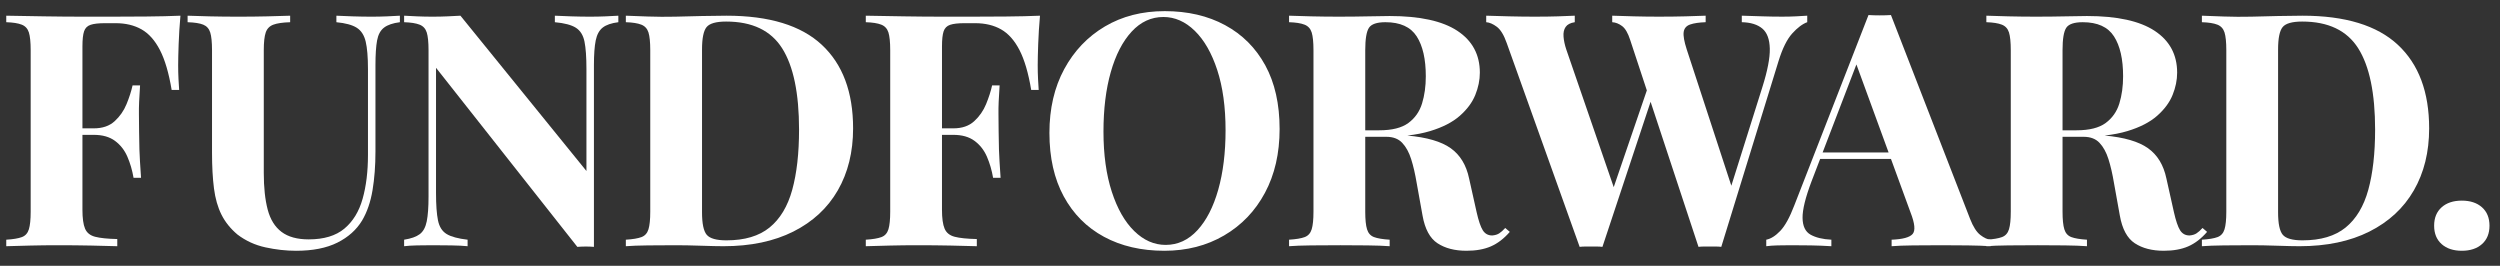
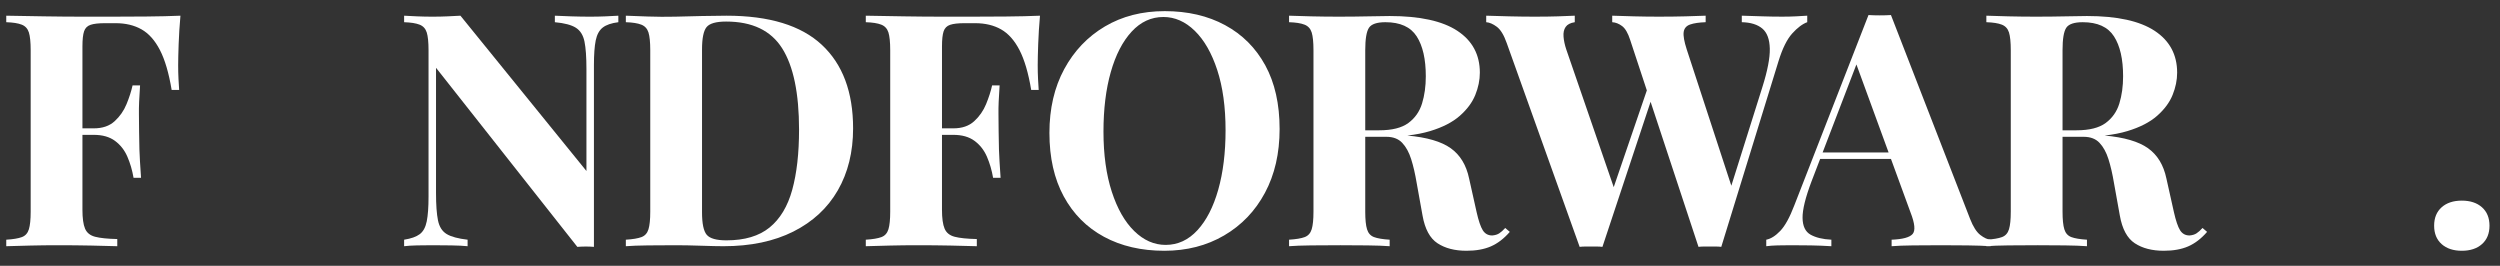
<svg xmlns="http://www.w3.org/2000/svg" xmlns:ns1="http://www.serif.com/" width="100%" height="100%" viewBox="0 0 8334 886" xml:space="preserve" style="fill-rule:evenodd;clip-rule:evenodd;stroke-linejoin:round;stroke-miterlimit:2;">
  <rect x="0" y="0" width="8334" height="886" fill="#333333" stroke="none" />
  <rect id="_1-line" ns1:id="1 line" x="0" y="0" width="8333.33" height="885.334" style="fill:none;" />
  <g>
    <path d="M274.81,449.564l0,249.636c0,28.219 2.894,49.203 8.683,62.951c5.789,13.748 17.004,22.793 33.647,27.135c16.642,4.341 41.244,6.874 73.805,7.597l-0,23.878c-22.431,-0.723 -51.374,-1.447 -86.83,-2.17c-35.455,-0.724 -72.72,-1.086 -111.793,-1.086c-31.114,0 -61.504,0.362 -91.171,1.086c-29.667,0.723 -56.44,1.447 -80.318,2.17l0,-21.707c23.155,-1.447 40.521,-4.342 52.098,-8.683c11.577,-4.342 19.356,-13.025 23.336,-26.049c3.979,-13.024 5.969,-32.561 5.969,-58.61l0,-538.344c0,-26.773 -1.99,-46.49 -5.969,-59.153c-3.98,-12.662 -11.939,-21.345 -23.879,-26.049c-11.939,-4.703 -29.124,-7.416 -51.555,-8.14l0,-21.707c39.074,0.723 81.403,1.447 126.989,2.17c45.585,0.724 88.638,1.086 129.159,1.086l97.683,-0c33.285,-0 71.092,-0.181 113.422,-0.543c42.329,-0.362 80.136,-1.266 113.421,-2.713c-2.894,32.561 -4.884,64.037 -5.97,94.427c-1.085,30.39 -1.628,53.907 -1.628,70.549c0,15.919 0.362,31.114 1.086,45.586c0.723,14.471 1.447,26.772 2.17,36.902l-24.963,0c-9.407,-56.439 -22.431,-100.758 -39.074,-132.958c-16.642,-32.199 -37.083,-55.173 -61.323,-68.921c-24.24,-13.748 -53.002,-20.622 -86.287,-20.622l-35.817,0c-20.984,0 -36.903,1.809 -47.757,5.427c-10.853,3.618 -18.089,10.854 -21.707,21.707c-3.618,10.854 -5.427,27.496 -5.427,49.927l0,273.514l37.988,-0c28.943,-0 52.098,-7.959 69.464,-23.878c17.366,-15.919 30.571,-34.913 39.616,-56.982c9.045,-22.069 15.738,-42.872 20.079,-62.409l24.964,0c-2.894,41.244 -4.161,72.72 -3.799,94.427c0.362,21.708 0.543,41.606 0.543,59.696c-0,18.089 0.362,37.988 1.085,59.695c0.724,21.708 2.533,53.183 5.427,94.427l-24.964,0c-4.341,-25.325 -11.215,-48.841 -20.622,-70.549c-9.406,-21.707 -23.154,-39.254 -41.244,-52.64c-18.089,-13.386 -41.606,-20.08 -70.549,-20.08l-37.988,0Z" style="fill:#fff;" />
-     <path d="M1333.05,52.319l-0,21.707c-23.155,2.894 -40.701,8.864 -52.641,17.909c-11.939,9.044 -19.717,23.335 -23.335,42.872c-3.618,19.536 -5.427,47.033 -5.427,82.488l0,287.623c0,47.033 -3.256,90.086 -9.768,129.159c-6.512,39.074 -18.09,72.72 -34.732,100.94c-18.813,31.114 -46.309,55.716 -82.488,73.805c-36.179,18.09 -82.127,27.135 -137.842,27.135c-33.285,-0 -67.293,-3.799 -102.025,-11.397c-34.732,-7.597 -65.846,-21.888 -93.342,-42.872c-23.155,-19.537 -40.883,-41.606 -53.183,-66.208c-12.301,-24.601 -20.622,-53.726 -24.964,-87.372c-4.341,-33.647 -6.512,-73.624 -6.512,-119.934l-0,-340.806c-0,-26.773 -1.99,-46.49 -5.97,-59.153c-3.979,-12.662 -11.758,-21.345 -23.335,-26.049c-11.577,-4.703 -28.943,-7.416 -52.098,-8.14l0,-21.707c18.09,0.723 42.51,1.447 73.263,2.17c30.752,0.724 62.77,1.086 96.055,1.086c33.285,-0 65.303,-0.362 96.055,-1.086c30.752,-0.723 56.259,-1.447 76.519,-2.17l-0,21.707c-24.602,0.724 -43.234,3.437 -55.897,8.14c-12.662,4.704 -21.164,13.387 -25.506,26.049c-4.341,12.663 -6.512,32.38 -6.512,59.153l-0,409.185c-0,48.48 4.341,89.181 13.024,122.104c8.683,32.923 24.059,57.706 46.129,74.348c22.069,16.642 52.278,24.964 90.628,24.964c50.651,-0 90.267,-11.94 118.848,-35.818c28.582,-23.878 48.842,-56.982 60.781,-99.311c11.939,-42.33 17.909,-90.99 17.909,-145.983l-0,-286.538c-0,-39.796 -2.533,-70.368 -7.598,-91.713c-5.065,-21.346 -15.014,-36.722 -29.848,-46.129c-14.833,-9.406 -37.445,-15.557 -67.835,-18.451l-0,-21.707c13.748,0.723 31.837,1.447 54.268,2.17c22.431,0.724 43.415,1.086 62.952,1.086c17.366,-0 34.551,-0.362 51.555,-1.086c17.004,-0.723 31.295,-1.447 42.872,-2.17Z" style="fill:#fff;" />
    <path d="M2061.33,52.319l-0,21.707c-23.155,2.894 -40.521,8.864 -52.098,17.909c-11.577,9.044 -19.356,23.335 -23.335,42.872c-3.98,19.536 -5.97,47.033 -5.97,82.488l0,605.637c-8.683,-0.724 -17.547,-1.085 -26.592,-1.085c-9.044,-0 -18.632,0.361 -28.762,1.085l-471.051,-596.954l0,416.782c0,39.797 2.171,70.369 6.512,91.714c4.342,21.346 13.929,36.541 28.763,45.586c14.833,9.045 38.169,15.376 70.006,18.994l0,21.707c-13.748,-1.447 -31.837,-2.351 -54.268,-2.713c-22.431,-0.362 -43.415,-0.543 -62.952,-0.543c-16.642,0 -33.646,0.181 -51.012,0.543c-17.366,0.362 -31.838,1.266 -43.415,2.713l-0,-21.707c23.154,-3.618 40.52,-9.768 52.098,-18.451c11.577,-8.683 19.355,-22.974 23.335,-42.873c3.98,-19.898 5.97,-47.213 5.97,-81.945l-0,-488.417c-0,-26.773 -1.99,-46.49 -5.97,-59.153c-3.98,-12.662 -11.939,-21.345 -23.878,-26.049c-11.939,-4.703 -29.124,-7.416 -51.555,-8.14l-0,-21.707c11.577,0.723 26.049,1.447 43.415,2.17c17.366,0.724 34.37,1.086 51.012,1.086c17.366,-0 34.008,-0.362 49.927,-1.086c15.919,-0.723 30.39,-1.447 43.415,-2.17l420.039,517.722l-0,-339.722c-0,-39.796 -2.171,-70.368 -6.513,-91.713c-4.341,-21.346 -13.929,-36.722 -28.762,-46.129c-14.833,-9.406 -38.169,-15.557 -70.006,-18.451l-0,-21.707c13.748,0.723 31.837,1.447 54.268,2.17c22.431,0.724 43.415,1.086 62.952,1.086c17.366,-0 34.551,-0.362 51.555,-1.086c17.004,-0.723 31.295,-1.447 42.872,-2.17Z" style="fill:#fff;fill-rule:nonzero;" />
    <path d="M2421.67,52.319c142.545,-0 248.55,32.38 318.014,97.14c69.464,64.761 104.195,157.56 104.195,278.398c0,78.87 -17.004,147.791 -51.012,206.763c-34.008,58.972 -83.393,104.738 -148.153,137.3c-64.761,32.561 -142.365,48.841 -232.812,48.841c-17.366,0 -42.149,-0.542 -74.348,-1.628c-32.199,-1.085 -60.238,-1.628 -84.116,-1.628c-31.838,0 -63.133,0.181 -93.885,0.543c-30.752,0.362 -55.173,1.266 -73.263,2.713l0,-21.707c23.155,-1.447 40.521,-4.342 52.098,-8.683c11.578,-4.342 19.356,-13.025 23.336,-26.049c3.979,-13.024 5.969,-32.561 5.969,-58.61l0,-538.344c0,-26.773 -1.99,-46.49 -5.969,-59.153c-3.98,-12.662 -11.939,-21.345 -23.878,-26.049c-11.94,-4.703 -29.125,-7.416 -51.556,-8.14l0,-21.707c18.09,0.723 42.511,1.628 73.263,2.713c30.752,1.085 61.323,1.266 91.714,0.543c26.049,-0.724 55.535,-1.447 88.458,-2.171c32.923,-0.724 60.238,-1.085 81.945,-1.085Zm-1.085,19.536c-33.285,0 -54.992,6.151 -65.123,18.452c-10.13,12.3 -15.195,37.264 -15.195,74.89l0,542.686c0,37.626 5.246,62.589 15.738,74.89c10.492,12.301 32.38,18.452 65.665,18.452c60.781,-0 108.718,-14.291 143.812,-42.873c35.093,-28.581 60.238,-70.368 75.433,-125.36c15.195,-54.992 22.793,-121.923 22.793,-200.794c-0,-121.561 -18.813,-212.009 -56.439,-271.342c-37.627,-59.334 -99.855,-89.001 -186.684,-89.001Z" style="fill:#fff;fill-rule:nonzero;" />
    <path d="M3140.19,449.564l-0,249.636c-0,28.219 2.894,49.203 8.683,62.951c5.788,13.748 17.004,22.793 33.646,27.135c16.643,4.341 41.244,6.874 73.805,7.597l0,23.878c-22.431,-0.723 -51.374,-1.447 -86.829,-2.17c-35.456,-0.724 -72.72,-1.086 -111.793,-1.086c-31.114,0 -61.505,0.362 -91.172,1.086c-29.666,0.723 -56.439,1.447 -80.317,2.17l-0,-21.707c23.154,-1.447 40.52,-4.342 52.098,-8.683c11.577,-4.342 19.356,-13.025 23.335,-26.049c3.98,-13.024 5.97,-32.561 5.97,-58.61l-0,-538.344c-0,-26.773 -1.99,-46.49 -5.97,-59.153c-3.979,-12.662 -11.939,-21.345 -23.878,-26.049c-11.939,-4.703 -29.124,-7.416 -51.555,-8.14l-0,-21.707c39.073,0.723 81.403,1.447 126.988,2.17c45.586,0.724 88.639,1.086 129.159,1.086l97.684,-0c33.285,-0 71.092,-0.181 113.421,-0.543c42.33,-0.362 80.137,-1.266 113.421,-2.713c-2.894,32.561 -4.884,64.037 -5.969,94.427c-1.085,30.39 -1.628,53.907 -1.628,70.549c-0,15.919 0.362,31.114 1.085,45.586c0.724,14.471 1.447,26.772 2.171,36.902l-24.964,0c-9.406,-56.439 -22.431,-100.758 -39.073,-132.958c-16.642,-32.199 -37.083,-55.173 -61.323,-68.921c-24.24,-13.748 -53.003,-20.622 -86.287,-20.622l-35.818,0c-20.984,0 -36.902,1.809 -47.756,5.427c-10.854,3.618 -18.09,10.854 -21.707,21.707c-3.618,10.854 -5.427,27.496 -5.427,49.927l-0,273.514l37.988,-0c28.943,-0 52.098,-7.959 69.463,-23.878c17.366,-15.919 30.572,-34.913 39.617,-56.982c9.044,-22.069 15.737,-42.872 20.079,-62.409l24.963,0c-2.894,41.244 -4.16,72.72 -3.798,94.427c0.361,21.708 0.542,41.606 0.542,59.696c0,18.089 0.362,37.988 1.086,59.695c0.723,21.708 2.532,53.183 5.427,94.427l-24.964,0c-4.341,-25.325 -11.216,-48.841 -20.622,-70.549c-9.407,-21.707 -23.155,-39.254 -41.244,-52.64c-18.09,-13.386 -41.606,-20.08 -70.549,-20.08l-37.988,0Z" style="fill:#fff;" />
    <path d="M3882.58,37.123c76.699,0 143.811,15.557 201.336,46.671c57.525,31.114 102.206,75.795 134.043,134.044c31.838,58.248 47.757,128.978 47.757,212.19c-0,81.041 -16.281,151.952 -48.842,212.732c-32.561,60.781 -77.966,108.176 -136.214,142.184c-58.248,34.008 -124.637,51.013 -199.166,51.013c-76.699,-0 -143.812,-15.557 -201.336,-46.671c-57.525,-31.114 -102.206,-75.976 -134.043,-134.586c-31.838,-58.61 -47.757,-129.16 -47.757,-211.648c0,-81.041 16.462,-151.952 49.385,-212.733c32.922,-60.78 78.146,-108.175 135.671,-142.183c57.525,-34.008 123.913,-51.013 199.166,-51.013Zm-4.342,19.537c-40.52,0 -75.795,16.281 -105.824,48.842c-30.028,32.561 -53.183,77.423 -69.463,134.586c-16.281,57.163 -24.421,123.37 -24.421,198.623c-0,76.699 9.225,143.45 27.677,200.251c18.451,56.801 43.415,100.577 74.89,131.33c31.476,30.752 66.389,46.128 104.739,46.128c40.52,-0 75.795,-16.281 105.823,-48.842c30.029,-32.561 53.184,-77.604 69.464,-135.129c16.281,-57.524 24.421,-123.551 24.421,-198.08c-0,-77.423 -9.226,-144.354 -27.677,-200.793c-18.451,-56.44 -43.415,-100.035 -74.891,-130.788c-31.475,-30.752 -66.388,-46.128 -104.738,-46.128Z" style="fill:#fff;fill-rule:nonzero;" />
    <path d="M4551.17,456.077l0,249.635c0,26.049 1.99,45.586 5.97,58.61c3.979,13.024 11.758,21.707 23.335,26.049c11.577,4.341 28.943,7.236 52.098,8.683l-0,21.707c-19.537,-1.447 -44.138,-2.351 -73.805,-2.713c-29.667,-0.362 -59.696,-0.543 -90.086,-0.543c-34.732,0 -67.474,0.181 -98.226,0.543c-30.752,0.362 -55.173,1.266 -73.263,2.713l0,-21.707c23.155,-1.447 40.521,-4.342 52.098,-8.683c11.577,-4.342 19.356,-13.025 23.336,-26.049c3.979,-13.024 5.969,-32.561 5.969,-58.61l0,-538.344c0,-26.773 -1.99,-46.49 -5.969,-59.153c-3.98,-12.662 -11.94,-21.345 -23.879,-26.049c-11.939,-4.703 -29.124,-7.416 -51.555,-8.14l0,-21.707c18.09,0.723 42.511,1.447 73.263,2.17c30.752,0.724 61.323,1.086 91.714,1.086c34.732,-0 68.378,-0.362 100.939,-1.086c32.561,-0.723 55.716,-1.085 69.464,-1.085c100.578,-0 175.83,16.461 225.757,49.384c49.927,32.923 74.891,79.413 74.891,139.471c-0,24.601 -5.065,49.384 -15.195,74.347c-10.131,24.964 -27.316,48.119 -51.556,69.464c-24.24,21.346 -57.343,38.35 -99.311,51.013c-22.19,6.695 -47.415,11.62 -75.675,14.776c65.143,5.864 113.342,19.932 144.596,42.206c31.476,22.431 51.917,56.077 61.323,100.939l24.964,111.793c6.512,28.944 13.386,49.204 20.622,60.781c7.236,11.577 17.728,17.366 31.476,17.366c9.406,-0.724 17.185,-3.075 23.335,-7.055c6.151,-3.98 12.844,-9.949 20.08,-17.908l15.195,13.024c-19.537,22.431 -40.521,38.531 -62.952,48.299c-22.431,9.768 -49.565,14.653 -81.403,14.653c-39.073,-0 -71.272,-8.322 -96.598,-24.964c-25.325,-16.642 -41.967,-47.395 -49.927,-92.257l-19.536,-108.537c-5.065,-30.39 -11.216,-56.982 -18.452,-79.774c-7.235,-22.793 -17.185,-40.883 -29.847,-54.269c-12.663,-13.386 -30.21,-20.079 -52.641,-20.079l-70.549,-0Zm0,-21.708l46.671,0c42.691,0 75.072,-8.14 97.141,-24.421c22.069,-16.28 37.264,-37.988 45.585,-65.122c8.322,-27.134 12.482,-57.344 12.482,-90.628c0,-57.163 -10.13,-101.483 -30.39,-132.958c-20.261,-31.476 -54.992,-47.214 -104.196,-47.214c-28.22,0 -46.49,6.15 -54.811,18.451c-8.321,12.301 -12.482,37.265 -12.482,74.891l0,267.001Z" style="fill:#fff;" />
    <path d="M5502.4,339.352l-160.512,483.58c-5.789,-0.724 -11.939,-1.085 -18.451,-1.085l-39.074,-0c-6.512,-0 -12.662,0.361 -18.451,1.085l-243.123,-679.442c-9.406,-26.773 -20.441,-44.862 -33.104,-54.269c-12.662,-9.406 -24.421,-14.471 -35.274,-15.195l-0,-21.707c21.707,0.723 47.394,1.447 77.061,2.17c29.667,0.724 57.886,1.086 84.659,1.086c28.943,-0 54.811,-0.362 77.604,-1.086c22.793,-0.723 41.425,-1.447 55.897,-2.17l-0,21.707c-14.472,2.171 -24.602,7.417 -30.391,15.738c-5.788,8.321 -8.14,19.175 -7.055,32.561c1.086,13.386 4.161,27.677 9.226,42.872l158.068,458.708l110.383,-322.523l-55.718,-168.746c-7.236,-22.431 -16.1,-37.626 -26.592,-45.586c-10.492,-7.959 -21.526,-12.3 -33.104,-13.024l0,-21.707c20.261,0.723 44.32,1.447 72.177,2.17c27.858,0.724 55.535,1.086 83.031,1.086c31.838,-0 61.686,-0.362 89.543,-1.086c27.858,-0.723 50.108,-1.447 66.751,-2.17l-0,21.707c-21.708,0.724 -38.893,3.256 -51.555,7.598c-12.663,4.341 -19.899,12.662 -21.708,24.963c-1.809,12.301 1.628,31.838 10.311,58.61l148.539,453.984l103.267,-328.081c17.366,-54.992 25.687,-98.045 24.964,-129.159c-0.724,-31.114 -9.045,-53.364 -24.964,-66.75c-15.918,-13.386 -38.711,-20.441 -68.378,-21.165l-0,-21.707c24.602,0.723 47.756,1.447 69.464,2.17c21.707,0.724 43.415,1.086 65.122,1.086c16.642,-0 32.018,-0.362 46.128,-1.086c14.11,-0.723 26.592,-1.447 37.446,-2.17l-0,21.707c-15.919,5.789 -32.562,18.27 -49.928,37.445c-17.365,19.175 -32.561,49.747 -45.585,91.714l-191.025,619.747c-5.789,-0.724 -11.94,-1.085 -18.452,-1.085l-39.073,-0c-6.512,-0 -12.663,0.361 -18.451,1.085l-159.673,-483.58Z" style="fill:#fff;" />
    <path d="M6067.61,529.882l-28.746,74.89c-20.26,53.545 -30.209,94.066 -29.848,121.562c0.362,27.496 9.226,46.128 26.592,55.897c17.366,9.768 40.521,15.376 69.464,16.823l-0,21.707c-23.878,-1.447 -46.671,-2.351 -68.379,-2.713c-21.707,-0.362 -43.776,-0.543 -66.207,-0.543c-15.919,0 -30.933,0.181 -45.043,0.543c-14.11,0.362 -26.592,1.266 -37.445,2.713l-0,-21.707c15.195,-2.894 30.752,-12.663 46.671,-29.305c15.918,-16.642 31.475,-44.862 46.671,-84.659l247.464,-634.942c11.577,0.723 24.059,1.085 37.445,1.085c13.387,0 25.868,-0.362 37.446,-1.085l263.745,679.442c10.13,26.049 21.526,43.958 34.189,53.726c12.663,9.768 24.059,15.014 34.189,15.738l0,21.707c-21.707,-1.447 -47.213,-2.351 -76.518,-2.713c-29.305,-0.362 -58.791,-0.543 -88.458,-0.543c-33.285,0 -64.761,0.181 -94.427,0.543c-29.667,0.362 -53.184,1.266 -70.55,2.713l0,-21.707c36.903,-1.447 60.239,-7.779 70.007,-18.994c9.768,-11.216 7.417,-35.275 -7.055,-72.177l-65.076,-178.001l-236.131,-0Zm228.195,-21.708l-107.255,-293.373l-112.608,293.373l219.863,0Z" style="fill:#fff;" />
    <path d="M6875.69,456.077l0,249.635c0,26.049 1.99,45.586 5.97,58.61c3.979,13.024 11.758,21.707 23.335,26.049c11.578,4.341 28.944,7.236 52.098,8.683l0,21.707c-19.537,-1.447 -44.138,-2.351 -73.805,-2.713c-29.667,-0.362 -59.696,-0.543 -90.086,-0.543c-34.732,0 -67.474,0.181 -98.226,0.543c-30.752,0.362 -55.173,1.266 -73.263,2.713l0,-21.707c23.155,-1.447 40.521,-4.342 52.098,-8.683c11.578,-4.342 19.356,-13.025 23.336,-26.049c3.979,-13.024 5.969,-32.561 5.969,-58.61l0,-538.344c0,-26.773 -1.99,-46.49 -5.969,-59.153c-3.98,-12.662 -11.939,-21.345 -23.878,-26.049c-11.94,-4.703 -29.125,-7.416 -51.556,-8.14l0,-21.707c18.09,0.723 42.511,1.447 73.263,2.17c30.752,0.724 61.323,1.086 91.714,1.086c34.732,-0 68.378,-0.362 100.939,-1.086c32.561,-0.723 55.716,-1.085 69.464,-1.085c100.578,-0 175.83,16.461 225.757,49.384c49.927,32.923 74.891,79.413 74.891,139.471c-0,24.601 -5.065,49.384 -15.195,74.347c-10.13,24.964 -27.316,48.119 -51.555,69.464c-24.24,21.346 -57.344,38.35 -99.312,51.013c-22.19,6.695 -47.415,11.62 -75.675,14.776c65.143,5.864 113.342,19.932 144.596,42.206c31.476,22.431 51.917,56.077 61.324,100.939l24.963,111.793c6.512,28.944 13.386,49.204 20.622,60.781c7.236,11.577 17.728,17.366 31.476,17.366c9.407,-0.724 17.185,-3.075 23.335,-7.055c6.151,-3.98 12.844,-9.949 20.08,-17.908l15.195,13.024c-19.537,22.431 -40.521,38.531 -62.952,48.299c-22.431,9.768 -49.565,14.653 -81.402,14.653c-39.074,-0 -71.273,-8.322 -96.598,-24.964c-25.326,-16.642 -41.968,-47.395 -49.927,-92.257l-19.537,-108.537c-5.065,-30.39 -11.216,-56.982 -18.451,-79.774c-7.236,-22.793 -17.185,-40.883 -29.848,-54.269c-12.663,-13.386 -30.21,-20.079 -52.641,-20.079l-70.549,-0Zm0,-21.708l46.671,0c42.691,0 75.072,-8.14 97.141,-24.421c22.069,-16.28 37.264,-37.988 45.586,-65.122c8.321,-27.134 12.481,-57.344 12.481,-90.628c0,-57.163 -10.13,-101.483 -30.39,-132.958c-20.26,-31.476 -54.992,-47.214 -104.196,-47.214c-28.219,0 -46.49,6.15 -54.811,18.451c-8.321,12.301 -12.482,37.265 -12.482,74.891l0,267.001Z" style="fill:#fff;" />
-     <path d="M7675.61,52.319c142.545,-0 248.55,32.38 318.013,97.14c69.464,64.761 104.196,157.56 104.196,278.398c0,78.87 -17.004,147.791 -51.012,206.763c-34.009,58.972 -83.393,104.738 -148.154,137.3c-64.76,32.561 -142.364,48.841 -232.812,48.841c-17.366,0 -42.148,-0.542 -74.348,-1.628c-32.199,-1.085 -60.238,-1.628 -84.116,-1.628c-31.837,0 -63.132,0.181 -93.884,0.543c-30.753,0.362 -55.173,1.266 -73.263,2.713l0,-21.707c23.155,-1.447 40.521,-4.342 52.098,-8.683c11.577,-4.342 19.356,-13.025 23.335,-26.049c3.98,-13.024 5.97,-32.561 5.97,-58.61l-0,-538.344c-0,-26.773 -1.99,-46.49 -5.97,-59.153c-3.979,-12.662 -11.939,-21.345 -23.878,-26.049c-11.939,-4.703 -29.124,-7.416 -51.555,-8.14l0,-21.707c18.09,0.723 42.51,1.628 73.263,2.713c30.752,1.085 61.323,1.266 91.713,0.543c26.049,-0.724 55.535,-1.447 88.458,-2.171c32.923,-0.724 60.238,-1.085 81.946,-1.085Zm-1.086,19.536c-33.284,0 -54.992,6.151 -65.122,18.452c-10.13,12.3 -15.195,37.264 -15.195,74.89l-0,542.686c-0,37.626 5.246,62.589 15.738,74.89c10.492,12.301 32.38,18.452 65.665,18.452c60.78,-0 108.718,-14.291 143.811,-42.873c35.094,-28.581 60.238,-70.368 75.434,-125.36c15.195,-54.992 22.792,-121.923 22.792,-200.794c0,-121.561 -18.813,-212.009 -56.439,-271.342c-37.626,-59.334 -99.854,-89.001 -186.684,-89.001Z" style="fill:#fff;fill-rule:nonzero;" />
    <path d="M8206.7,668.809c28.219,0 50.65,7.417 67.293,22.25c16.642,14.834 24.963,35.275 24.963,61.324c0,26.049 -8.321,46.49 -24.963,61.323c-16.643,14.834 -39.074,22.251 -67.293,22.251c-28.22,-0 -50.651,-7.417 -67.293,-22.251c-16.643,-14.833 -24.964,-35.274 -24.964,-61.323c0,-26.049 8.321,-46.49 24.964,-61.324c16.642,-14.833 39.073,-22.25 67.293,-22.25Z" style="fill:#fff;fill-rule:nonzero;" />
  </g>
</svg>